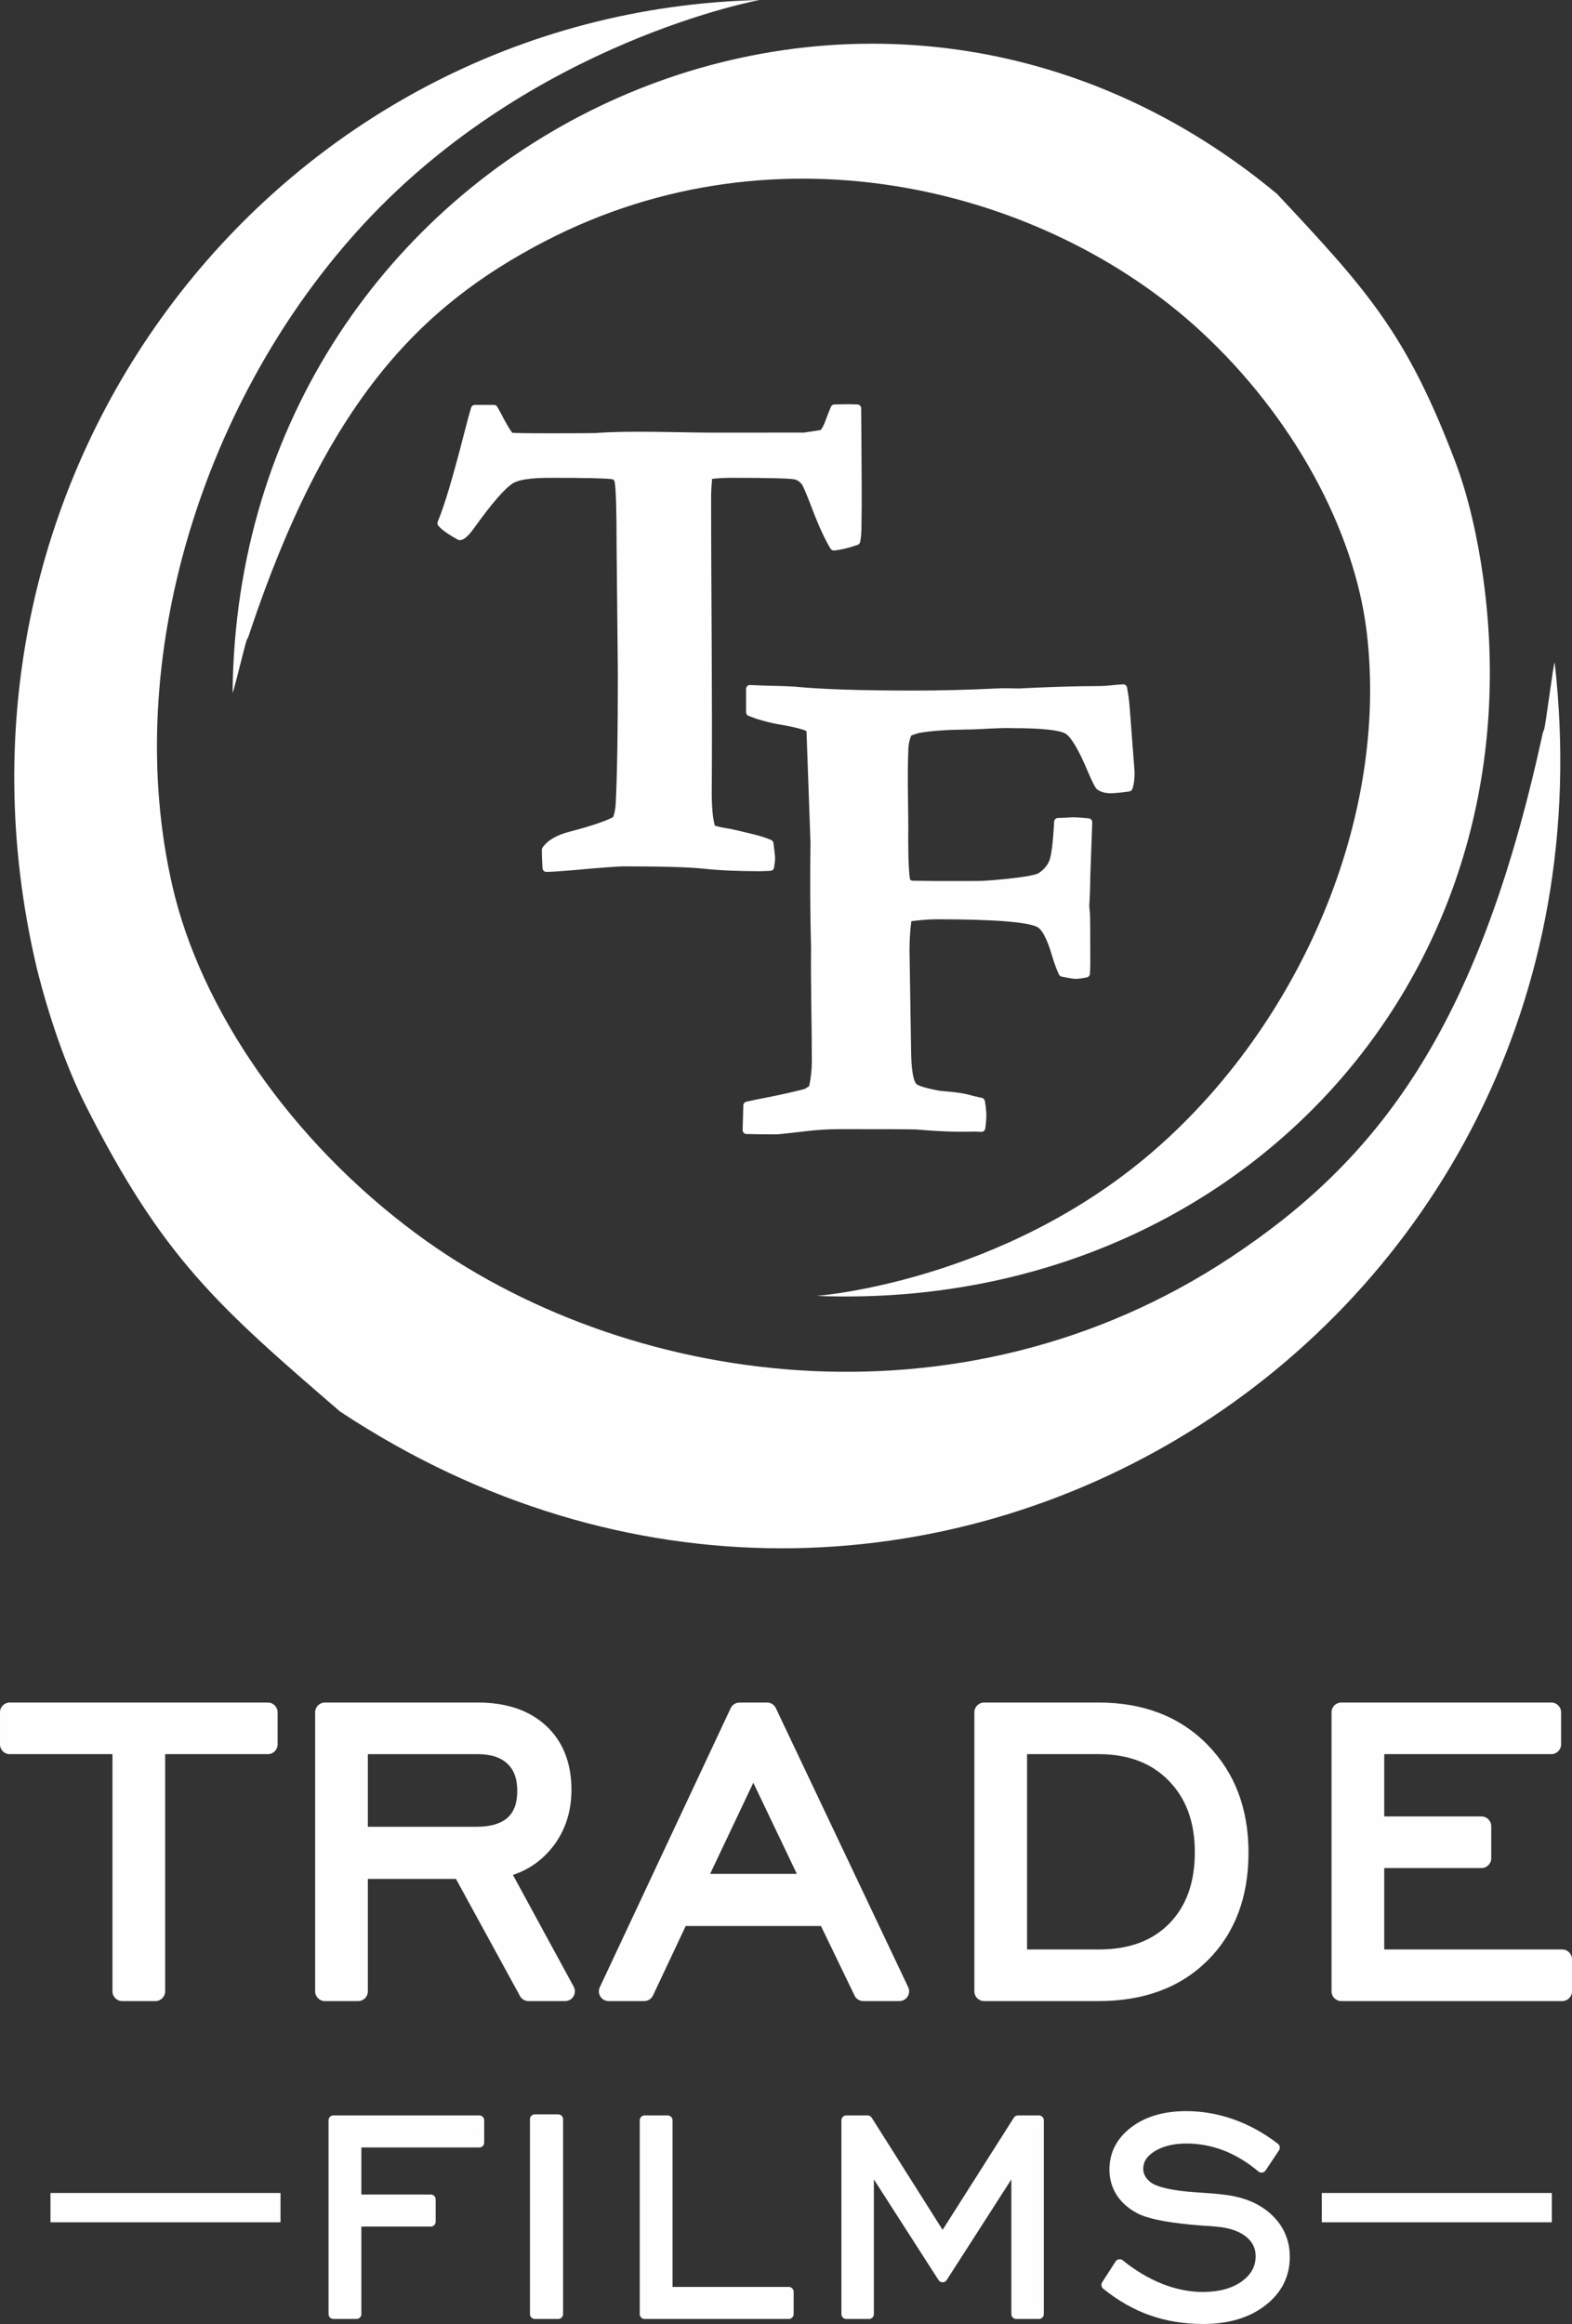
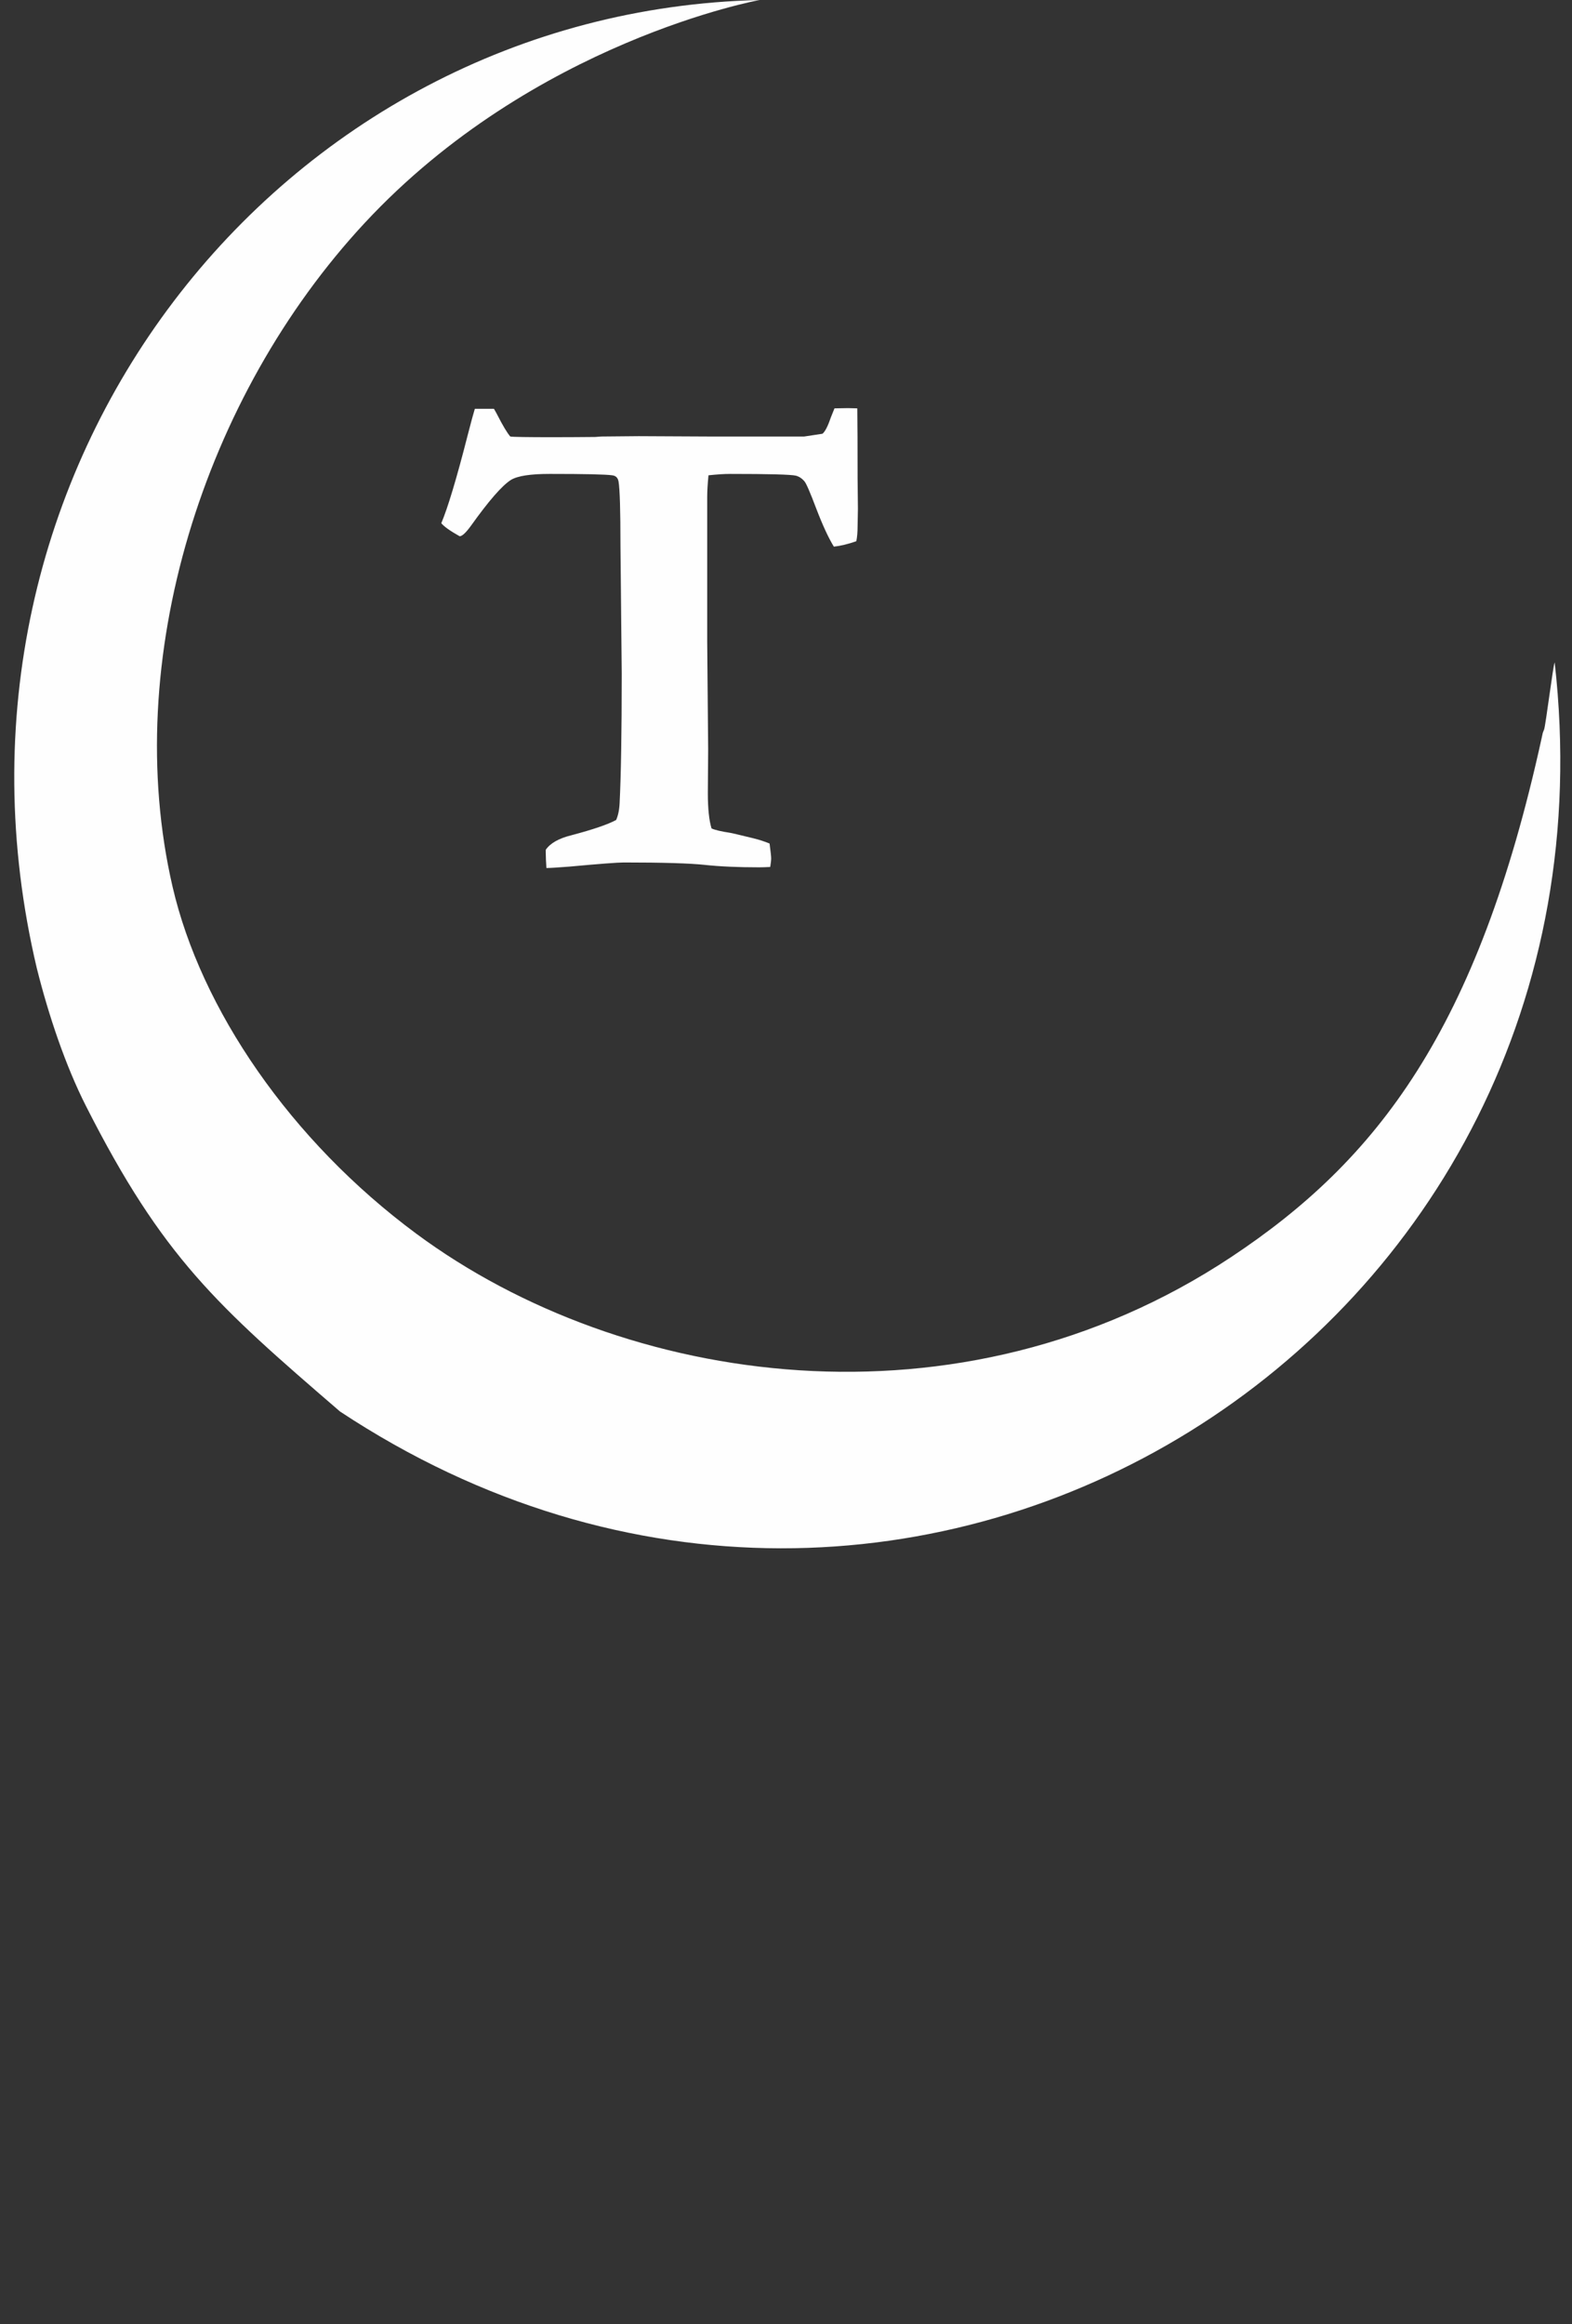
<svg xmlns="http://www.w3.org/2000/svg" xml:space="preserve" width="40.28mm" height="59.518mm" version="1.1" style="shape-rendering:geometricPrecision; text-rendering:geometricPrecision; image-rendering:optimizeQuality; fill-rule:evenodd; clip-rule:evenodd" viewBox="0 0 6330.14 9353.49">
  <rect x="0" y="0" width="6330.14" height="9353.49" fill="#333333" stroke="none" />
  <defs>
    <style type="text/css">
   
    .fil1 {fill:#FEFEFE}
    .fil0 {fill:#FEFEFE;fill-rule:nonzero}
   
  </style>
  </defs>
  <g id="Слой_x0020_1">
    <g id="_2366763460880">
-       <path class="fil0" d="M492.11 8014.56l0 -993.85 -452.82 0 0 -129.18 1039.29 0 0 129.18 -452.81 0 0 993.85 -133.66 0zm949.9 -622.99l474.76 0c67.48,0 118.68,-15.62 153.27,-46.88 34.9,-30.9 52.19,-76.75 52.19,-137.16 0,-58.7 -17.29,-104.88 -52.19,-137.51 -34.59,-33.02 -83.45,-49.31 -146.62,-49.31l-481.41 0 0 370.87zm-133.66 622.99l0 -1123.03 617.06 0c105.07,0 187.19,27.78 247.03,82.99 59.5,55.21 89.42,131.62 89.42,229.18 0,81.26 -23.27,150.71 -69.81,208.7 -46.88,57.99 -108.39,94.1 -184.86,108.34l268.64 493.82 -147.61 0 -268.97 -491.73 -417.24 0 0 491.73 -133.66 0zm1489.17 -433.38l473.44 0 -237.71 -497.28 -235.73 497.28zm-346.76 433.38l526.95 -1123.03 111.04 0 532.95 1123.03 -145.29 0 -145.96 -302.13 -594.12 0 -142.29 302.13 -143.29 0zm1973.23 -993.85l-327.48 0 0 864.67 327.48 0c132.34,0 236.72,-38.9 312.52,-116.32 76.16,-77.81 114.06,-182.66 114.06,-314.97 0,-130.25 -38.58,-235.12 -116.04,-314.29 -77.15,-79.52 -180.87,-119.09 -310.54,-119.09zm0 -129.18c169.24,0 305.54,52.08 408.93,156.62 103.42,104.51 155.28,240.3 155.28,408.02 0,168.75 -50.87,304.19 -152.61,405.94 -102.06,101.76 -239.03,152.45 -411.6,152.45l-461.12 0 0 -1123.03 461.12 0zm977.18 1123.03l0 -1123.03 845.78 0 0 129.18 -712.14 0 0 329.21 430.87 0 0 129.18 -430.87 0 0 406.29 756.03 0 0 129.18 -889.68 0z" />
-       <path class="fil0" d="M1342.7 9313.57l0 -779.91 587.38 0 0 89.72 -494.56 0 0 228.6 299.24 0 0 89.72 -299.24 0 0 371.87 -92.81 0zm810.91 0l0 -784.26 94.2 0 0 784.26 -94.2 0zm442.18 0l0 -779.91 92.81 0 0 690.19 487.65 0 0 89.72 -580.46 0zm812.07 0l0 -779.91 85.88 0 302 477.5 303.4 -477.5 84.5 0 0 779.91 -91.43 0 0 -608.94 -296.47 461.34 -296.45 -461.34 0 608.94 -91.43 0zm1046.89 -117.44l54.01 -83.67c52.88,42.67 107.84,75.25 164.85,97.89 57.05,22.43 113.61,33.76 169.49,33.76 69.02,0 125.13,-15.17 168.09,-45.81 43.17,-30.63 64.64,-69.93 64.64,-117.93 0,-38.11 -15.46,-69.45 -46.41,-94.04 -30.93,-24.61 -73.64,-39.32 -128.14,-44.13 -13.17,-1.46 -32.09,-2.91 -56.8,-4.12 -122.85,-9.15 -206.42,-24.11 -251.21,-45.34 -34.64,-17.6 -61.2,-40.03 -79.21,-67.51 -18.01,-27.74 -27,-58.62 -27,-93.1 0,-62.69 26.78,-114.3 80.57,-155.06 53.57,-40.53 123.29,-60.79 208.95,-60.79 62.34,0 123.77,10.62 184.5,32.09 60.71,21.47 118.43,53.31 172.92,95.25l-54.01 81.04c-46.19,-38.85 -94.45,-68.03 -145.24,-87.8 -50.79,-19.53 -102.97,-29.42 -156.54,-29.42 -56.34,0 -102.75,11.57 -139.46,34.48 -36.49,22.91 -54.72,51.61 -54.72,86.1 0,13.5 3.02,26.04 8.77,37.37 5.78,11.36 15.02,22.21 27.03,32.09 30.71,23.86 96.96,39.32 199.02,45.81 46.88,2.91 83.34,5.8 108.99,9.18 75.72,8.91 135.75,34.24 180.08,76.19 44.1,41.98 66.27,93.33 66.27,154.61 0,72.81 -30.25,132.87 -90.98,179.91 -60.71,47.02 -140.39,70.64 -238.73,70.64 -74.35,0 -143.62,-11.33 -207.33,-33.76 -63.96,-22.66 -124.69,-57.14 -182.41,-103.94z" />
      <path class="fil0" d="M1912.1 1645.35l76.93 0c5.92,10.23 10.18,17.65 12.73,22.79 22.96,45.04 40.8,74.79 53.13,88.73 11.03,1.84 67.56,2.8 170.83,2.8 63.74,0 120.68,-0.49 170.4,-0.96l25.07 -1.84 150.87 -1.4 281.3 1.4 385.01 0 73.5 -11.16c10.62,-8.38 22.1,-31.12 34.43,-67.37 3.39,-8.36 8.06,-19.97 14.02,-34.83l54.39 -0.94c8.5,0 20.82,0.47 37.4,0.94 0.85,62.72 1.27,157.01 1.27,282.94l1.27 121.26 -1.27 69.68c0,23.21 -1.7,43.66 -5.09,60.85 -34.43,12.07 -64.61,19.06 -90.52,21.83 -21.67,-35.31 -45.06,-85.93 -70.53,-152.36 -25.08,-66.44 -41.24,-103.61 -48.03,-110.59 -9.77,-11.61 -21.67,-19.5 -34.84,-22.76 -19.99,-4.65 -107.95,-6.98 -264.32,-6.98 -23.37,0 -52.28,1.87 -87.13,5.58 -3.39,35.31 -5.11,64.12 -5.11,86.87l0 182.58 0 400.95 3.83 432.06 -1.27 177.03c0,62.72 5.11,110.09 14.87,141.71 13.59,6.49 38.25,12.07 74.37,17.63 6.8,0.93 37.4,8.36 93.07,21.83 25.07,6.07 47.18,13.5 66.29,21.39 4.26,32.52 6.38,52.02 6.38,59.47 0,7.9 -1.27,19.52 -3.83,34.84 -18.26,0.93 -33.13,1.4 -45.02,1.4 -85.41,0 -158.5,-3.25 -218.44,-9.77 -59.91,-6.47 -168.28,-9.73 -325.92,-9.73 -24.64,0 -98.16,5.55 -219.7,16.72 -47.16,3.71 -78.18,5.56 -92.22,5.56 -0.42,-13.48 -1.27,-24.17 -1.7,-31.12l-0.85 -31.6 0 -10.67c18.28,-26.5 52.69,-46 103.69,-58.56 86.26,-22.77 146.18,-43.22 179.75,-61.32 7.65,-17.18 12.75,-39.96 14.02,-68.3 5.52,-109.19 8.5,-282.47 8.5,-520.35l-5.09 -515.21c0,-141.71 -2.56,-227.65 -7.67,-257.86 -1.26,-7.89 -4.23,-13.96 -8.49,-18.14 -4.24,-4.18 -9.77,-6.49 -17.43,-7.42 -25.49,-3.71 -109.21,-5.58 -250.71,-5.58 -78.2,0 -130.03,7.89 -156.81,24.17 -35.71,22.74 -88.81,83.61 -160.2,183.49 -20.84,28.82 -36.13,43.22 -46.31,43.22 -38.25,-21.37 -62.91,-39.04 -73.94,-52.49 25.47,-59.48 61.18,-177.49 106.64,-355.43 13.17,-51.55 22.94,-86.86 28.48,-104.99z" />
-       <path class="fil0" d="M3006.08 4548.35l2.8 -98.96c19.97,-4.65 52.96,-11.6 99.42,-20.43 46,-9.3 92,-19.5 138.45,-31.59l25.55 -16.28c8.36,-36.24 12.54,-73.41 12.54,-111.5l0 -7.89 -4.65 -314.51 1.4 -131.96 -5.11 -194.19 2.78 -231.36 -16.25 -455.78c-13.48,-11.61 -57.61,-23.21 -131.49,-35.3 -18.12,-3.27 -44.6,-9.76 -78.97,-19.97l-32.53 -12.07 0 -93.87 179.33 6.51c108.72,10.7 268.54,15.81 479.46,15.81 106.39,0 216.51,-2.81 331.72,-8.36l26.02 -1.4 66.43 1.4 26.95 -1.4 57.14 0 243.45 -8.38c10.69,0 25.08,-0.93 42.75,-2.77 17.65,-1.89 33.91,-3.25 49.71,-4.2 5.11,27.41 8.83,54.36 10.69,81.77l19.52 256c0,26.94 -2.8,47.84 -7.9,62.25 -33.46,4.64 -57.61,6.98 -73.41,6.98 -18.58,0 -32.99,-4.2 -44.13,-12.09 -5.58,-5.59 -15.81,-26.02 -31.13,-61.79 -38.09,-91.53 -70.15,-145.89 -96.63,-163.08 -26.95,-16.72 -100.81,-25.08 -223,-25.08l-186.78 5.58c-79.44,0.91 -142.16,5.56 -188.16,13.45 -9.74,1.87 -24.15,6.52 -43.2,13.48 -11.61,20.9 -17.19,47.84 -17.19,80.84l2.8 162.15 -2.8 185.83c0,94.29 3.25,152.38 9.3,174.2 7.89,5.59 14.87,8.83 19.97,9.77l96.63 1.38 163.06 0c36.24,0 91.53,-4.64 166.79,-13.47 51.58,-6.52 83.64,-13.94 95.25,-21.83 21.83,-14.87 37.17,-32.99 46.93,-55.3 9.29,-22.28 16.25,-76.64 20.9,-163.08 4.65,0 16.72,-0.44 36.7,-1.37 12.56,-0.94 21.37,-1.41 26.02,-1.41 9.76,0 29.73,1.41 59.47,4.18l-7.9 217.44c-0.46,46.47 -1.85,86.4 -4.18,119.86l2.8 29.75c0.93,9.29 1.38,76.19 1.38,201.61 0,7.89 -0.46,21.37 -1.38,40.44 -17.66,3.71 -31.13,5.56 -41.35,5.56 -7.43,0 -25.1,-2.78 -53.43,-8.38 -8.36,-16.72 -17.65,-41.8 -27.41,-74.33 -20.92,-71.08 -43.22,-112.88 -67.83,-124.5 -43.67,-21.84 -180.27,-32.52 -410.23,-32.52 -33.46,0 -72.48,3.24 -117.08,9.29 -6.05,38.11 -9.3,82.24 -9.3,131.95l6.51 408.38c0.93,75.26 9.3,121.72 24.63,138.89 9.76,10.7 43.67,21.84 101.74,32.55l26.95 2.78c40.89,2.77 76.66,8.36 107.32,17.65l36.71 8.38c3.71,23.21 5.56,41.35 5.56,54.34 0,13.47 -1.38,30.66 -4.18,51.56l-26.01 -1.38 -41.82 1.38 -193.27 -9.74c-21.37,-0.93 -123.11,-1.4 -304.31,-1.4 -49.71,0 -97.56,2.78 -142.63,8.36 -71.54,8.38 -110.56,12.56 -117.06,12.56 -58.54,0 -98.96,-0.49 -120.8,-1.41z" />
-       <path class="fil0" d="M2990.44 4547.41l2.78 -98.43c0.19,-7.29 5.36,-13.28 12.15,-14.85 10.34,-2.4 24.81,-5.61 43.64,-9.46l56.81 -11.21c22.21,-4.46 44.87,-9.3 68.08,-14.54 22.22,-5.04 44.44,-10.39 66.55,-16.12l17.93 -11.41c7.13,-33.03 10.73,-67.01 10.73,-101.8 0,-151.89 -4.81,-302.02 -3.19,-454.13 -3.83,-145.96 -4.09,-279.09 -2.33,-425.45l-15.97 -447.51c-6.49,-3.36 -17.11,-7.01 -31.78,-10.91 -21.64,-5.78 -50.67,-11.61 -86.86,-17.55l-1.02 -0.2c-9.98,-1.79 -21.77,-4.38 -35.09,-7.75 -13,-3.3 -28,-7.45 -44.82,-12.43l-33.52 -12.37c-6.52,-2.44 -10.48,-8.72 -10.25,-15.29l0 -93.32c0,-8.66 7.04,-15.7 15.72,-15.7 59.91,3.54 121.06,2.81 180.87,6.62 54.05,5.31 120.87,9.26 200.35,11.85 78.59,2.56 171.17,3.82 277.56,3.82 54.6,0 108.64,-0.68 162.2,-2.01 54.66,-1.4 110.89,-3.5 168.72,-6.29 32,-1.7 60.36,-0.68 92.77,0 105.87,-5.5 225.2,-9.76 328.03,-9.76 10.4,-0.05 24.28,-0.96 41.14,-2.7l25.87 -2.53 24.52 -1.73c8.27,-0.49 15.43,5.52 16.47,13.59 2.53,13.69 4.75,27.3 6.55,40.92 1.85,14.11 3.3,28.07 4.23,41.76l19.58 257.15c0.02,13.63 -0.75,26.17 -2.17,37.47 -1.48,11.72 -3.76,21.78 -6.65,29.98 -2.06,5.85 -7.23,9.7 -13,10.36 -16.53,2.31 -31.08,4.07 -43.64,5.26 -13.06,1.24 -23.57,1.85 -31.56,1.85 -10.61,0 -20.29,-1.26 -29.03,-3.69 -9.11,-2.53 -17.13,-6.32 -24.12,-11.27l-2.06 -1.76c-3.9,-3.83 -8.83,-11.72 -14.8,-23.6 -5.34,-10.56 -11.88,-24.92 -19.68,-43.12 -18.83,-45.2 -36.05,-81.06 -51.75,-107.57 -14.73,-24.89 -27.63,-41 -38.72,-48.32 -11.47,-7.12 -34.51,-12.64 -69.23,-16.53 -36.37,-4.09 -84.82,-6.16 -145.51,-6.16 -59.22,-2.14 -126.46,5.52 -186.92,5.52 -38.47,0.46 -73.39,1.85 -104.55,4.07 -31.18,2.22 -58.16,5.33 -80.82,9.22l-0.39 0.06c-4.04,0.79 -9.3,2.28 -15.68,4.27l-18.69 6.32c-3.72,7.84 -6.62,16.64 -8.67,26.42 -2.59,12.32 -3.88,26.26 -3.88,41.77 -4.53,105.7 1.57,239.19 -0.06,347.98 0.06,47.04 0.85,84.66 2.34,112.8 1.26,23.67 2.99,40.94 5.12,51.7 3.03,1.63 4.81,2.58 7.98,3.83l94.81 1.38 163.06 -0.08c17.81,0 40.29,-1.15 67.53,-3.35 27.72,-2.26 60.21,-5.63 97.48,-9.99l0.91 -0.08c24.41,-3.1 44.41,-6.46 59.78,-9.98 14.11,-3.22 23.35,-6.32 27.5,-9.11 9.73,-6.65 17.99,-13.99 24.85,-22.06 6.74,-7.97 12.24,-16.74 16.44,-26.31 4.12,-9.95 7.86,-27.78 11.14,-53.43 3.39,-26.61 6.27,-61.45 8.58,-104.43 0.42,-8.38 7.35,-14.9 15.65,-14.88l35.6 -1.35 16.05 -1.05 11.08 -0.41c5.01,0 12.86,0.38 23.4,1.1l37.48 3.19c8.31,0.75 14.52,7.9 14.22,16.16l-7.89 217.42c-0.22,23.42 -0.71,44.98 -1.38,64.67 -0.71,20.3 -1.62,38.5 -2.72,54.64l2.64 28.21c0.52,4.98 0.9,24.56 1.12,58.73 0.27,39.65 0.41,87.58 0.41,144.42l-0.41 16.61 -1.04 24.55c-0.33,7.29 -5.63,13.19 -12.46,14.6 -9.04,1.9 -17.21,3.39 -24.56,4.37 -7.76,1.05 -14.41,1.6 -19.97,1.6 -4.23,0 -11.33,-0.8 -21.26,-2.36 -9.85,-1.52 -21.56,-3.68 -35.17,-6.35 -5.36,-1.04 -9.54,-4.68 -11.49,-9.4 -8.69,-17.6 -18.18,-43.22 -27.96,-75.86l-0.2 -0.75c-10.06,-34.09 -20.41,-61.1 -31.1,-80.82 -9.62,-17.76 -19.02,-28.88 -28.18,-33.22l-0.99 -0.5c-20.23,-9.79 -63.18,-17.29 -128.8,-22.46 -67.8,-5.37 -159.04,-8.03 -273.75,-8.03 -16.41,0 -34.13,0.82 -53.13,2.34 -16.06,1.26 -32.78,3.05 -50.19,5.25 -2.14,15.37 -3.85,31.82 -5.06,49.33 -1.49,21.28 -2.28,44.16 -2.28,68.61l6.44 408.11c0.44,36.52 2.72,66.11 6.69,88.59 3.58,20.32 8.3,33.73 14,40.15l0.36 0.41c3.5,3.25 12.15,7.13 25.91,11.54 16.08,5.15 38.03,10.34 65.8,15.46l25.93 2.67c20.71,1.41 40.39,3.6 58.92,6.57 18.83,3.05 36.13,6.93 51.91,11.69l35.61 8.14c6.66,1.49 11.36,7.04 12.12,13.47 1.87,11.8 3.28,22.24 4.2,31.21 1.01,9.87 1.52,18.18 1.52,24.96 0,6.99 -0.38,15.12 -1.1,24.23 -0.66,8.33 -1.78,18.18 -3.27,29.37 -1.07,8.14 -8.25,14.02 -16.33,13.61l-25.52 -1.35c-76.5,2.53 -160.53,-1.59 -235.68,-8.42 -10.94,-0.46 -41.52,-0.8 -91.54,-1.04l-211.86 -0.28c-25,0 -49.11,0.71 -72.18,2.04 -23.2,1.35 -46.11,3.44 -68.55,6.21l-83.17 9.41c-20.29,2.18 -32.23,3.25 -35.8,3.25l-74.21 -0.41c-20.67,-0.22 -36.49,-0.58 -47.27,-1.04 -8.64,-0.38 -15.34,-7.7 -14.98,-16.34l0.02 -0.27zm-2537.62 3467.15l0 -954.58 -413.53 0c-21.69,0 -39.29,-17.59 -39.29,-39.27l0 -129.18c0,-21.7 17.6,-39.3 39.29,-39.3l1039.29 0c21.69,0 39.29,17.6 39.29,39.3l0 129.18c0,21.69 -17.6,39.27 -39.29,39.27l-413.52 0 0 954.58c0,21.67 -17.6,39.27 -39.29,39.27l-133.66 0c-21.69,0 -39.29,-17.6 -39.29,-39.27zm78.58 -993.85l0 954.57 55.08 0 0 -954.57c0,-21.69 17.6,-39.3 39.29,-39.3l413.52 0 0 -50.59 -960.71 0 0 50.59 413.53 0c21.69,0 39.29,17.62 39.29,39.3zm949.9 331.58l435.47 0c30.19,0 56.1,-3.32 77.65,-9.88 19.93,-6.11 36.44,-15.02 49.38,-26.73l0.33 -0.27c12.45,-11.06 21.92,-25.13 28.38,-42.07l0.66 -1.63c6.52,-17.95 9.77,-39.38 9.77,-64.17 0,-24.8 -3.49,-46.5 -10.47,-64.89 -6.57,-17.32 -16.3,-32.09 -29.14,-44.08l-0.24 -0.22c-13.22,-12.45 -29.25,-21.91 -48.09,-28.21 -20.13,-6.76 -44.03,-10.15 -71.6,-10.15l-442.12 0 0 292.31zm435.47 78.56l-474.76 0c-21.69,0 -39.29,-17.6 -39.29,-39.27l0 -370.87c0,-21.69 17.6,-39.3 39.29,-39.3l481.41 0c35.6,0 67.76,4.81 96.46,14.44 30,10.06 55.74,25.33 77.18,45.78 21.73,20.54 38.02,45.07 48.78,73.37 10.47,27.58 15.68,58.51 15.68,92.53 0,34.04 -4.97,64.59 -14.9,91.56l-0.75 2.18c-10.91,28.63 -27.53,52.94 -49.9,72.71 -21.55,19.38 -47.87,33.84 -78.83,43.31 -29.58,9.02 -63.07,13.55 -100.37,13.55zm-647.71 583.72l0 -1123.03c0,-21.7 17.6,-39.3 39.29,-39.3l617.06 0c56.56,0 107.52,7.68 152.91,22.96 46.52,15.64 86.75,39.18 120.66,70.47l0.8 0.75c33.8,31.56 59.28,69.12 76.24,112.62 16.72,42.89 25.13,91.15 25.13,144.68 0,44.65 -6.54,86.47 -19.61,125.52 -13.11,39.24 -32.8,75.17 -58.95,107.76 -26.4,32.64 -57.09,59.25 -92.06,79.76 -20.29,11.9 -41.96,21.69 -64.98,29.37l244.67 449.73c10.32,19 3.32,42.78 -15.67,53.12 -5.96,3.24 -12.38,4.76 -18.72,4.76l-147.61 0.13c-16.05,0 -29.86,-9.62 -35.96,-23.42l-256.14 -468.29 -354.82 0 0 452.43c0,21.67 -17.6,39.27 -39.29,39.27l-133.66 0c-21.69,0 -39.29,-17.6 -39.29,-39.27zm78.58 -1083.75l0 1044.46 55.08 0 0 -452.44c0,-21.69 17.6,-39.27 39.29,-39.27l417.24 0c13.86,0.14 27.3,7.53 34.39,20.56l257.72 471.16 58.54 0 -236.45 -434.67c-2.28,-3.83 -3.91,-8.16 -4.76,-12.81 -3.88,-21.25 10.2,-41.68 31.46,-45.56 33.71,-6.27 63.98,-17.3 90.79,-33 26.59,-15.59 50.13,-36.1 70.59,-61.38 20.35,-25.36 35.63,-53.21 45.75,-83.51 10.2,-30.46 15.31,-63.99 15.31,-100.64 0,-43.94 -6.55,-82.69 -19.6,-116.14 -12.67,-32.47 -31.65,-60.49 -56.81,-83.95l-0.27 -0.25c-25.9,-23.89 -56.72,-41.88 -92.44,-53.92 -36.87,-12.38 -79.55,-18.62 -128.05,-18.62l-577.77 0zm1511.88 611.08l349.3 0 -175.38 -366.89 -173.92 366.89zm411.44 78.56l-473.44 0c-5.61,-0.06 -11.32,-1.27 -16.72,-3.83 -19.57,-9.21 -27.96,-32.59 -18.73,-52.17l235.73 -497.26c3.77,-7.86 10.12,-14.54 18.58,-18.59 19.49,-9.32 42.86,-1.07 52.17,18.42l236.17 494.07c3.52,5.89 5.53,12.76 5.53,20.1 0,21.67 -17.6,39.27 -39.29,39.27zm-854.18 374.37l525.47 -1119.89c6.63,-14.18 20.74,-22.54 35.45,-22.54l111.04 -0.17c16.63,0 30.86,10.36 36.59,24.97l531.82 1120.63c9.22,19.58 0.83,42.97 -18.73,52.17 -5.41,2.56 -11.11,3.77 -16.72,3.74l-145.29 0.09c-16.56,0 -30.74,-10.28 -36.52,-24.77l-133.99 -277.33 -544.74 0 -131.66 279.54c-6.68,14.16 -20.76,22.44 -35.45,22.46l-143.29 0.09c-21.69,0 -39.29,-17.6 -39.29,-39.27 0,-7.2 1.93,-13.94 5.31,-19.74zm585.73 -1064.01l-490.08 1044.46 56.8 0 130.48 -277.08c5.7,-14.65 19.96,-25.03 36.63,-25.03l594.12 0c14.57,0.11 28.55,8.27 35.3,22.25l135.21 279.86 58.71 0 -495.68 -1044.46 -61.49 0zm1421.48 129.16l-288.19 0 0 786.1 288.19 0c61.71,0 116.34,-8.85 163.77,-26.51 46.6,-17.33 86.92,-43.37 120.82,-77.98 34.04,-34.78 59.62,-75.76 76.68,-122.94 17.35,-47.93 26.02,-102.79 26.02,-164.56 0,-60.61 -8.86,-114.93 -26.56,-162.91 -17.4,-47.13 -43.45,-88.48 -78.12,-123.92l-0.16 -0.16c-34.43,-35.49 -74.93,-62.17 -121.31,-79.94 -47.26,-18.1 -101.02,-27.19 -161.15,-27.19zm-327.48 -78.58l327.48 0c69.67,0 132.75,10.8 189.09,32.41 57.03,21.86 106.93,54.75 149.53,98.69 42.64,43.63 74.59,94.21 95.79,151.68 20.96,56.84 31.46,120.16 31.46,189.9 0,70.53 -10.31,134.3 -30.93,191.27 -20.89,57.75 -52.41,108.15 -94.5,151.17 -41.9,42.79 -91.73,74.98 -149.36,96.4 -56.75,21.15 -120.51,31.73 -191.08,31.73l-327.48 0c-21.69,0 -39.29,-17.59 -39.29,-39.27l0 -864.67c0,-21.69 17.6,-39.3 39.29,-39.3zm327.48 -129.18c89.39,0 170.45,13.92 243.13,41.72 73.52,28.13 138.11,70.31 193.72,126.57l1.98 2.17c54.64,55.76 95.75,119.69 123.19,191.81 27.63,72.51 41.47,153.05 41.47,241.67 0,179.59 -54.72,324.32 -164.12,433.71l-2.31 2.15c-54.61,53.87 -118.38,94.31 -191.33,121.29 -72.97,27.01 -154.87,40.51 -245.74,40.51l-461.12 0c-21.69,0 -39.29,-17.6 -39.29,-39.27l0 -1123.03c0,-21.7 17.6,-39.3 39.29,-39.3l461.12 0zm215.19 115.08c-63.6,-24.33 -135.34,-36.49 -215.19,-36.49l-421.83 0 0 1044.46 421.83 0c81.7,0 154.61,-11.87 218.74,-35.61 62.3,-23.09 116.69,-57.52 163.2,-103.33l1.87 -2.01c94.06,-94.06 141.11,-220.27 141.11,-378.16 0,-79.11 -12.1,-150.33 -36.26,-213.73 -23.65,-62.12 -58.92,-117.06 -105.72,-164.82l-1.95 -1.85c-47.73,-48.26 -103.03,-84.41 -165.81,-108.45zm722.7 1047.25l0 -1123.03c0,-21.7 17.6,-39.3 39.29,-39.3l845.78 0c21.69,0 39.29,17.6 39.29,39.3l0 129.18c0,21.69 -17.6,39.27 -39.29,39.27l-672.85 0 0 250.63 391.58 0c21.69,0 39.29,17.6 39.29,39.3l0 129.18c0,21.67 -17.6,39.27 -39.29,39.27l-391.58 0 0 327.71 716.75 0c21.69,0 39.29,17.62 39.29,39.3l0 129.18c0,21.67 -17.6,39.27 -39.29,39.27l-889.68 0c-21.69,0 -39.29,-17.6 -39.29,-39.27zm78.58 -1083.75l0 1044.46 811.1 0 0 -50.62 -716.75 0c-21.69,0 -39.29,-17.59 -39.29,-39.27l0 -406.29c0,-21.69 17.6,-39.3 39.29,-39.3l391.58 0 0 -50.6 -391.58 0c-21.69,0 -39.29,-17.59 -39.29,-39.27l0 -329.21c0,-21.69 17.6,-39.3 39.29,-39.3l672.85 0 0 -50.59 -767.21 0zm-4117.4 2382.76l0 -779.91c0,-10.84 8.8,-19.66 19.64,-19.66l587.38 0c10.84,0 19.64,8.82 19.64,19.66l0 89.72c0,10.83 -8.8,19.64 -19.64,19.64l-474.92 0 0 189.32 279.59 0c10.84,0 19.64,8.78 19.64,19.63l0 89.72c0,10.84 -8.8,19.64 -19.64,19.64l-279.59 0 0 352.23c0,10.84 -8.8,19.66 -19.64,19.66l-92.81 0c-10.84,0 -19.64,-8.82 -19.64,-19.66zm39.29 -760.26l0 740.62 53.53 0 0 -352.23c0,-10.84 8.8,-19.63 19.64,-19.63l279.59 0 0 -50.45 -279.59 0c-10.84,0 -19.64,-8.8 -19.64,-19.64l0 -228.6c0,-10.84 8.8,-19.66 19.64,-19.66l474.92 0 0 -50.41 -548.09 0zm771.62 760.26l0 -784.26c0,-10.84 8.8,-19.63 19.64,-19.63l94.2 0c10.84,0 19.64,8.78 19.64,19.63l0 784.26c0,10.84 -8.8,19.66 -19.64,19.66l-94.2 0c-10.84,0 -19.64,-8.82 -19.64,-19.66zm39.29 -764.61l0 744.97 54.91 0 0 -744.97 -54.91 0zm402.89 764.61l0 -779.91c0,-10.84 8.8,-19.66 19.64,-19.66l92.81 0c10.84,0 19.64,8.82 19.64,19.66l0 670.54 468 0c10.84,0 19.64,8.8 19.64,19.64l0 89.72c0,10.84 -8.8,19.66 -19.64,19.66l-580.46 0c-10.84,0 -19.64,-8.82 -19.64,-19.66zm39.29 -760.26l0 740.62 541.17 0 0 -50.41 -468 0c-10.84,0 -19.64,-8.82 -19.64,-19.66l0 -670.54 -53.53 0zm772.79 760.26l0 -779.91c0,-10.84 8.8,-19.66 19.64,-19.66l85.88 0c7.51,0 14.03,4.23 17.33,10.42l284.68 450.12 286.81 -451.41c3.72,-5.88 10.09,-9.08 16.58,-9.11l84.5 -0.02c10.84,0 19.64,8.82 19.64,19.66l0 779.91c0,10.84 -8.8,19.66 -19.64,19.66l-91.43 0c-10.84,0 -19.64,-8.82 -19.64,-19.66l0 -542.1 -260.32 405.11c-5.85,9.08 -17.99,11.74 -27.09,5.91 -2.45,-1.59 -4.43,-3.6 -5.91,-5.91l-260.31 -405.11 0 542.1c0,10.84 -8.8,19.66 -19.64,19.66l-91.43 0c-10.84,0 -19.64,-8.82 -19.64,-19.66zm39.29 -760.26l0 740.62 52.14 0 0 -589.29c0.05,-6.44 3.24,-12.75 9.05,-16.5 9.1,-5.83 21.25,-3.17 27.09,5.92l279.95 435.66 279.34 -434.67c3.36,-5.99 9.77,-10.06 17.13,-10.06 10.84,0 19.64,8.82 19.64,19.64l0 589.29 52.14 0 0 -740.62 -54.08 0 -297.6 468.38c-1.54,2.37 -3.6,4.46 -6.14,6.07 -9.15,5.74 -21.26,2.99 -27.01,-6.16l-296.17 -468.29 -55.49 0zm1010.75 632.24l54.01 -83.68c5.85,-9.1 17.99,-11.76 27.09,-5.92l2.23 1.68c25.51,20.54 51.53,38.69 78.03,54.41 26.75,15.87 53.81,29.25 81.12,40.11 27.38,10.7 54.75,18.84 82.02,24.28l0.69 0.14c26.7,5.23 53.26,7.92 79.66,7.92 32.97,0 62.56,-3.55 88.68,-10.67 25.82,-7.07 48.54,-17.55 68.05,-31.48 19.16,-13.58 33.4,-28.9 42.68,-45.84 9.11,-16.72 13.67,-35.44 13.67,-56.12 0,-16.06 -3.19,-30.55 -9.52,-43.41 -6.41,-13.01 -16.25,-24.8 -29.43,-35.3 -27.82,-22.1 -67.06,-35.45 -117.63,-39.92l-24.83 -2.22 -31.74 -1.9c-61.79,-4.56 -114.08,-10.73 -156.87,-18.43 -43.61,-7.83 -77.37,-17.41 -101.24,-28.71l-0.94 -0.47c-18.61,-9.49 -35.14,-20.37 -49.44,-32.59 -14.6,-12.43 -26.94,-26.26 -36.88,-41.44l-0.74 -1.23c-9.65,-15.1 -16.97,-31.15 -21.89,-48.09 -5.04,-17.41 -7.59,-35.61 -7.59,-54.53 0,-34.51 7.45,-66.11 22.35,-94.79 14.76,-28.41 36.81,-53.76 66.05,-75.92 28.6,-21.66 61.59,-37.91 98.79,-48.73 36.77,-10.69 77.46,-16.03 121.98,-16.03 32.17,0 64.23,2.77 96.16,8.3 31.86,5.52 63.49,13.85 94.86,24.91 31.35,11.1 61.95,24.88 91.65,41.24 29.61,16.28 58.54,35.36 86.72,57.03 8.17,6.3 9.96,17.84 4.35,26.32l-54 81.01c-5.96,9.02 -18.14,11.49 -27.16,5.55l-2.8 -2.25c-21.75,-18.18 -44.22,-34.32 -67.42,-48.36 -23.37,-14.1 -47.15,-25.88 -71.27,-35.28l-0.94 -0.39c-23.84,-9.11 -48.2,-16 -72.98,-20.65 -24.69,-4.62 -49.9,-6.99 -75.56,-6.99 -26.68,0 -50.84,2.72 -72.4,8.05 -21.15,5.25 -40.07,13.08 -56.7,23.46l-0.69 0.41c-15.39,9.77 -26.78,20.48 -34.2,32.12 -6.99,11.14 -10.54,23.48 -10.54,36.9 0,5.25 0.57,10.26 1.67,14.95 1.12,4.75 2.78,9.3 4.92,13.55 2.23,4.31 5.12,8.56 8.6,12.68 3.8,4.53 8.16,8.8 13,12.82 13.17,10.17 34.97,18.86 65.39,25.84 32.08,7.39 73.03,12.73 122.83,15.87l0.35 0.05c24.42,1.48 45.39,2.97 62.5,4.37 17.54,1.45 33.25,3.08 47.15,4.87 39.6,4.64 75.37,13.7 107.16,27.12 32.23,13.66 60.35,31.78 84.19,54.34 24.01,22.83 42.12,48.36 54.2,76.5l0.42 1.07c11.83,27.97 17.79,58.37 17.79,91.21 0,39.48 -8.31,75.69 -24.91,108.53 -16.45,32.58 -41.05,61.57 -73.74,86.87 -32.28,25 -69.59,43.8 -111.75,56.26 -41.68,12.34 -88.02,18.54 -138.96,18.54 -37.95,0 -74.88,-2.95 -110.68,-8.77 -35.78,-5.81 -70.18,-14.58 -103.09,-26.13 -33.07,-11.68 -65.3,-26.5 -96.76,-44.4 -31.3,-17.84 -61.84,-38.75 -91.56,-62.86 -7.83,-6.33 -9.46,-17.49 -4.15,-25.77zm75.34 -44.41l-32.72 50.68c23.64,18.17 47.79,34.28 72.42,48.28 29.29,16.69 59.44,30.52 90.39,41.49 30.8,10.86 62.99,19.05 96.41,24.47 33.25,5.41 68.08,8.14 104.4,8.14 47.38,0 90.03,-5.66 127.89,-16.83 37.45,-11.08 70.47,-27.69 98.87,-49.68 27.97,-21.66 48.89,-46.22 62.7,-73.55 13.74,-27.17 20.6,-57.49 20.6,-90.87 0,-27.63 -4.87,-52.93 -14.55,-75.86l-0.42 -0.93c-10.01,-23.31 -25.1,-44.55 -45.15,-63.62 -20.45,-19.36 -44.6,-34.94 -72.37,-46.66 -28.18,-11.93 -60.36,-20.02 -96.45,-24.25l-0.3 -0.08c-11.65,-1.52 -26.95,-3.08 -45.62,-4.62 -19.03,-1.56 -39.52,-3 -61.65,-4.38l-0.41 0c-51.95,-3.32 -95,-8.94 -129.12,-16.8 -36.18,-8.31 -63.1,-19.41 -80.73,-33.1l-0.38 -0.38c-7.07,-5.81 -13.31,-11.91 -18.54,-18.15 -5.47,-6.49 -10.03,-13.25 -13.55,-20.16 -3.6,-7.18 -6.36,-14.66 -8.19,-22.43 -1.81,-7.7 -2.73,-15.68 -2.73,-23.84 0,-21.01 5.59,-40.34 16.74,-57.9 10.62,-16.61 26.07,-31.37 46.33,-44.22l0.94 -0.63c20.05,-12.53 42.75,-21.95 68.05,-28.22 24.86,-6.13 52.13,-9.24 81.77,-9.24 27.78,0 55.4,2.59 82.76,7.72 26.81,5.03 53.45,12.64 79.82,22.71l1.02 0.38c26.62,10.36 52.44,23.1 77.43,38.2 19,11.49 37.8,24.52 56.37,39.08l31.81 -47.73c-21.77,-15.84 -44.13,-30.09 -67.04,-42.7 -27.88,-15.37 -56.51,-28.29 -85.81,-38.63 -29.32,-10.36 -58.82,-18.1 -88.41,-23.24 -29.51,-5.11 -59.37,-7.67 -89.56,-7.67 -41.14,0 -78.18,4.78 -111.08,14.35 -32.42,9.41 -61.15,23.57 -86.06,42.42 -24.48,18.58 -42.79,39.49 -54.86,62.72 -11.91,22.96 -17.88,48.54 -17.88,76.71 0,15.56 1.98,30.09 5.89,43.61 3.85,13.23 9.6,25.84 17.22,37.8l0.66 0.94c7.97,12.16 17.85,23.23 29.53,33.19 11.93,10.17 25.88,19.33 41.72,27.39 20.89,9.87 51.31,18.42 91.32,25.62 40.89,7.35 91.86,13.31 152.88,17.84l31.59 1.89 25.43 2.23c58.4,5.15 104.65,21.29 138.66,48.32 17.76,14.13 31.16,30.38 40.18,48.64 9.1,18.47 13.67,38.75 13.67,60.77 0,27.33 -6.19,52.32 -18.58,74.93 -12.26,22.25 -30.36,41.99 -54.34,58.96 -23.42,16.71 -50.29,29.17 -80.49,37.39 -29.91,8.05 -62.92,12.12 -98.96,12.12 -28.9,0 -58.02,-2.94 -87.27,-8.69l-0.75 -0.14c-29.28,-5.81 -58.85,-14.63 -88.6,-26.32 -29.72,-11.83 -58.65,-26.09 -86.83,-42.81 -22.35,-13.28 -44.38,-28.18 -66.07,-44.66zm-3383.97 -197.1l-926.4 0 0 -117.85 926.4 0 0 117.85zm5119.35 0l-926.4 0 0 -117.85 926.4 0 0 117.85zm-4336.89 -7314.38l76.93 -0.02c6.36,0 11.87,3.79 14.33,9.24l12.37 22.13c11.52,22.54 21.53,40.94 29.97,55.02 6.6,11.02 12.35,19.68 17.18,25.91 7.83,0.53 22.25,1.01 43.31,1.35 25.87,0.41 65.67,0.64 119.53,0.64l90.39 -0.25 78.91 -0.61c142.62,-10.64 316.55,-2.59 458.34,-1.87l383.93 -0.08 67.42 -10.2c2.88,-3.3 6.13,-8.52 9.74,-15.57 5.44,-10.7 11.13,-24.8 17,-42.04l14.32 -35.66c2.51,-6.29 8.66,-10.03 15.07,-9.82l53.87 -0.93c4.79,-0.05 14.21,0.24 26.26,0.6l11.57 0.33c8.53,0.22 15.29,7.28 15.23,15.78 0.41,31.26 0.74,70.51 0.96,117.58 0.27,118.59 2.48,237.68 0.31,356.19 0.06,24.14 -1.74,45.62 -5.34,63.87 -1.16,5.99 -5.63,10.53 -11.14,12.09 -17.05,5.96 -33.11,10.69 -48.1,14.32 -16.16,3.9 -31.21,6.54 -45.02,8 -6.19,0.66 -11.94,-2.4 -15.01,-7.39 -11.1,-17.99 -22.66,-40.07 -34.72,-66.15 -11.96,-25.87 -24.36,-55.49 -37.14,-88.85l-0.25 -0.71c-12.4,-32.86 -22.54,-58.34 -30.28,-76.14l-0.28 -0.72c-7.07,-16.27 -11.71,-25.55 -13.77,-27.66l-1.21 -1.41c-3.77,-4.38 -7.94,-8.09 -12.34,-10.95 -4.37,-2.8 -8.96,-4.87 -13.63,-6.05 -9.08,-2.09 -35.03,-3.74 -77.81,-4.82 -42.43,-1.12 -103.41,-1.68 -182.94,-1.68 -20.1,0 -44.27,1.37 -72.71,4.12 -1.08,12.31 -1.95,23.9 -2.59,34.79 -0.8,13.74 -1.21,26.35 -1.21,37.81 0,397.33 5.36,795.59 2.5,1192.62 0.06,30.91 1.29,57.82 3.68,80.53 2.03,19.38 4.89,35.93 8.52,49.61 5.09,1.81 11.54,3.61 19.33,5.42 11.98,2.83 26.79,5.56 44.38,8.27l1.16 0.2c9.13,1.57 37.58,8.44 86.8,20.35l6.4 1.57c12.46,2.97 24.22,6.32 35.22,9.88 11.96,3.83 23.15,8 33.41,12.21 5.53,2.28 9.07,7.37 9.63,12.92l4.79 39.07c1.13,10.64 1.71,17.95 1.71,21.99 0,4.32 -0.36,9.82 -1.08,16.38 -0.66,5.99 -1.68,13.04 -3,21.04 -1.24,7.53 -7.67,12.89 -15.01,13.09l-24.86 1.04 -20.62 0.39c-85.71,0 -159.39,-3.28 -220.09,-9.88 -29.7,-3.19 -71.39,-5.63 -125.08,-7.24 -52.88,-1.57 -119.26,-2.37 -199.19,-2.37 -12.15,0 -36.48,1.4 -72.81,4.16 -38.28,2.89 -86.81,7.06 -145.48,12.45l-0.19 0.02c-22.8,1.82 -42.49,3.24 -58.74,4.21 -16.14,0.96 -27.77,1.48 -34.7,1.48 -8.67,0 -15.72,-7.04 -15.72,-15.73l0.02 -0.79c-0.31,-9.02 -0.88,-17.59 -1.3,-24.12 -1.05,-16 -1.16,-32.41 -1.26,-48.48 0,-3.82 1.37,-7.34 3.65,-10.07 10.43,-14.71 25.08,-27.41 43.91,-38.05l0.93 -0.49c18.37,-10.25 40.7,-18.67 66.98,-25.13 42.75,-11.25 78.97,-21.97 108.55,-32.06 26.28,-8.96 47.24,-17.44 62.88,-25.36 2.56,-6.65 4.76,-14.22 6.49,-22.63 2.12,-10.42 3.57,-22.11 4.15,-35.06 2.78,-55.33 4.93,-126.71 6.36,-214.12 1.35,-83.62 2.07,-185.39 2.07,-305.55l-5.03 -515.1c-0.06,-72.07 -0.69,-128.87 -1.92,-170.4 -1.24,-42.13 -3.11,-70.51 -5.56,-84.99l-0.13 -0.9c-0.36,-1.96 -0.94,-3.77 -1.7,-5.39l-0.35 -0.79 -1.84 -2.45c-0.69,-0.68 -1.56,-1.24 -2.59,-1.7 -1.41,-0.58 -3.35,-1.05 -5.75,-1.34l-1.1 -0.17c-12.6,-1.73 -39.02,-3.05 -79.13,-3.91 -39.92,-0.88 -96.15,-1.34 -168.58,-1.34 -38.36,0 -70.12,1.92 -95.36,5.78 -24.01,3.66 -41.72,9.04 -53.26,16 -16.53,10.56 -37.54,30.49 -63.11,59.78 -26.23,30.05 -57.06,69.85 -92.5,119.45l-0.5 0.68c-10.84,14.93 -20.4,26.32 -28.68,34.09 -10.73,10.04 -20.7,15.1 -29.91,15.1 -3.25,0 -6.29,-1.01 -8.8,-2.7 -19.05,-10.67 -34.81,-20.51 -47.21,-29.29 -13.66,-9.7 -23.7,-18.51 -30.08,-26.29 -3.99,-4.87 -4.56,-11.43 -2,-16.75 12.54,-29.43 27.74,-73.59 45.43,-132.65 17.54,-58.4 37.61,-131.66 60.13,-219.83 5.99,-23.48 11.46,-44.14 16.17,-61.59 4.9,-18.18 9.21,-33.1 12.56,-44.07 2.04,-6.77 8.27,-11.11 14.98,-11.16zm67.92 31.41l-56.25 0 -8.88 31.98c-4.43,16.31 -9.79,36.65 -16.05,61.16 -22.49,88.02 -42.7,161.7 -60.5,221.05 -16.36,54.55 -30.71,96.87 -42.97,127.09 4.53,4.23 10.43,8.94 17.7,14.08 10.7,7.59 24.01,15.97 39.93,25.02 1.46,-1.05 3.57,-2.86 6.32,-5.44 6.96,-6.47 15.23,-16.38 24.83,-29.64l0.3 -0.41c35.93,-50.27 67.42,-90.91 94.48,-121.92 27.47,-31.48 50.73,-53.31 69.78,-65.5l0.61 -0.39c15.21,-9.22 36.81,-16.03 64.9,-20.32 26.89,-4.1 60.21,-6.18 100.01,-6.18 69.08,0 125.53,0.5 169.21,1.46 41.74,0.93 69.41,2.33 82.91,4.18l0.49 0.06c5.19,0.63 9.92,1.81 14.24,3.65 4.65,2 8.74,4.71 12.27,8.2 3.06,3 5.75,6.65 7.9,10.86l0.79 1.46c1.79,3.88 3.21,8.39 4.09,13.44l0.19 0.96c2.66,15.68 4.65,45.48 5.94,89.29 1.3,44.35 1.98,101.46 1.98,171.14l5.09 515.21c0,115.27 -0.77,217.36 -2.2,306.04 -1.45,88.38 -3.6,160.09 -6.36,215.06 -0.66,14.65 -2.31,27.96 -4.75,39.89 -2.55,12.46 -6.05,23.57 -10.25,33.19 -1.29,3.43 -3.77,6.4 -7.24,8.28 -17.49,9.43 -41.71,19.46 -72.53,29.95 -30.28,10.34 -67.21,21.26 -110.67,32.74l-0.25 0.05c-23.78,5.85 -43.56,13.2 -59.36,21.97l-0.77 0.47c-13.44,7.59 -23.97,16.25 -31.59,25.93 0,17.66 0.71,34.7 1.81,52.25l17.87 -0.94c14.54,-0.88 33.9,-2.28 58.15,-4.18 62.26,-5.67 110.97,-9.88 145.79,-12.53 37.43,-2.84 62.55,-4.27 75.14,-4.27 77.68,0 144.36,0.85 200.04,2.51 54.86,1.63 97.37,4.12 127.53,7.35 59.15,6.43 131.73,9.65 216.79,9.65l19.64 -0.28 11.82 -0.44 0.85 -6.85c0.55,-5.04 0.83,-9.4 0.83,-12.95 0,-3.39 -0.5,-9.6 -1.46,-18.69l-3.55 -29.65c-7.18,-2.77 -14.76,-5.45 -22.69,-8.01 -10.28,-3.32 -21.31,-6.46 -32.92,-9.27l-6.46 -1.54c-49.16,-11.9 -77.15,-18.7 -84.28,-19.86l-0.97 -0.11c-18.5,-2.84 -34.13,-5.75 -46.86,-8.72 -12.92,-3.02 -23.34,-6.33 -31.23,-10.01 -4.15,-1.74 -7.51,-5.22 -8.93,-9.85 -5.19,-16.83 -9.15,-37.73 -11.74,-62.55 -2.56,-24.33 -3.87,-52.28 -3.87,-83.75l1.34 -176.97c-3,-338.96 -3.9,-676.66 -3.9,-1015.65 0,-11.25 0.46,-24.52 1.34,-39.65 0.83,-14.08 2.12,-30.13 3.83,-48.06 0.39,-7.54 6.24,-13.97 14,-14.76 35.61,-3.8 65.09,-5.7 88.78,-5.7 76.83,0 138.08,0.63 183.67,1.81 45.26,1.19 73.34,3.05 84.22,5.59l0.17 0.05c8.31,2.06 16.2,5.56 23.45,10.29 6.87,4.51 13.28,10.21 19.05,16.96 4.62,4.87 11.28,17.21 19.82,36.85l0.33 0.68c8.17,18.81 18.51,44.76 30.91,77.62l0.25 0.6c12.67,33.07 24.77,62.04 36.26,86.87 9.55,20.7 18.84,38.77 27.85,54.27 9.77,-1.43 20.15,-3.43 31.07,-6.07 11.76,-2.81 24.22,-6.4 37.32,-10.75 2.17,-14.25 3.25,-30.69 3.25,-49.05l1.34 -69.79c-1.01,-95.58 -1.45,-190.66 -1.59,-286.26l-0.77 -102.62 -21.94 -0.44 -43.72 0.71 -9.98 24.77c-6.41,18.78 -12.6,34.12 -18.56,45.84 -6.62,12.95 -13.41,22.36 -20.38,28.05 -2.15,1.84 -4.86,3.14 -7.87,3.6l-72.75 11.03 -3.08 0.3 -385.01 0 -281.24 -1.46 -149.7 1.37c-35.91,2.67 -69.96,2.22 -106.17,2.53l-90.52 0.35c-49.13,0 -89.11,-0.25 -120.03,-0.77 -29.43,-0.46 -47.21,-1.24 -53.37,-2.28 -3.41,-0.58 -6.68,-2.29 -9.15,-5.08 -6.82,-7.73 -14.98,-19.46 -24.34,-35.12 -9.26,-15.43 -19.66,-34.48 -31.07,-56.86 -1.01,-3.03 -5.8,-10.73 -7.73,-14.18zm1044.16 2800.95l-2.01 71.19 30.75 0.55 73.96 0.28c2.92,0 13.77,-1.02 32.5,-3.02l82.66 -9.41c22.57,-2.78 46.12,-4.92 70.5,-6.35 24.59,-1.41 49.31,-2.14 74.03,-2.14 81.61,0 152.03,0.13 211.98,0.41 50.92,0.22 81.91,0.58 92.77,1.04l193.08 9.73c18.4,-0.6 35.52,-1.73 53.79,-0.75l1.27 -13.34c0.64,-8.06 0.97,-15.35 0.97,-21.78 0,-6.24 -0.44,-13.53 -1.27,-21.73l-2.45 -19.71 -27.38 -6.24c-14.85,-4.49 -30.82,-8.09 -47.79,-10.84 -17.18,-2.78 -35.89,-4.84 -56.03,-6.19 -9.38,-1.04 -19.5,-1.62 -28.74,-3.03 -29.32,-5.41 -52.82,-10.99 -70.37,-16.6 -18.67,-5.94 -31.62,-12.51 -38.74,-19.41l-1.52 -1.51c-9.63,-10.83 -16.86,-29.39 -21.48,-55.6 -4.2,-23.71 -6.62,-54.94 -7.07,-93.43l-6.57 -408.68c0,-24.72 0.83,-48.37 2.4,-70.73 1.56,-22.3 3.96,-43.37 7.06,-63.1 0.85,-6.93 6.25,-12.67 13.47,-13.66 22.94,-3.08 44.18,-5.47 63.58,-7.02 20.02,-1.6 38.58,-2.44 55.59,-2.44 115.27,0 207.33,2.69 276.2,8.12 69.45,5.5 116.17,14.05 140.15,25.68l0.58 0.25c15.4,7.29 29.53,22.91 42.42,46.69 11.68,21.56 22.83,50.56 33.54,86.84l0.22 0.66c8.23,27.47 16.03,49.31 23.1,64.92l26.21 4.73c7.78,1.23 13.31,1.82 16.49,1.82 4.62,0 9.87,-0.39 15.79,-1.21l10.47 -1.65 0.75 -27.42 -0.28 -144.3c-0.2,-32.92 -0.55,-51.51 -0.97,-55.79l-2.86 -32.31c1.18,-17.08 2.12,-35.3 2.8,-54.64 0.69,-19.88 1.18,-41.17 1.38,-63.82l7.37 -203.53 -22.08 -1.73c-9.35,-0.66 -16.47,-1.01 -21.2,-1.01l-9.48 0.31c-12.9,0.86 -25.46,1.45 -38.41,2.01 -2.18,36.92 -4.87,67.7 -8.01,92.3 -3.68,28.68 -8.09,49.24 -13.23,61.56l-0.13 0.22c-5.5,12.62 -12.6,24.04 -21.33,34.31 -8.69,10.26 -19.05,19.47 -31.12,27.67 -7.54,5.09 -20.34,9.76 -38.17,13.83 -15.92,3.65 -36.93,7.17 -62.85,10.45l-1.3 0.2c-37.94,4.43 -70.8,7.84 -98.58,10.1 -28.26,2.29 -51.56,3.5 -69.98,3.5 -86.98,0 -172.99,-0.2 -259.88,-1.48l-2.58 -0.24c-3.69,-0.66 -7.83,-2.01 -12.15,-4.05l-1.15 -0.5c-3.94,-1.9 -8.33,-4.54 -12.93,-7.79 -2.86,-2.01 -5.08,-5.01 -6.08,-8.64 -3.35,-12.07 -5.89,-33.43 -7.51,-63.96 -1.57,-29.72 -2.4,-67.89 -2.4,-114.42l2.86 -185.8 -2.86 -162.18c0,-17.46 1.52,-33.54 4.6,-48.15 3.1,-14.65 7.84,-27.88 14.22,-39.6 1.73,-3.52 4.76,-6.4 8.74,-7.83 9.79,-3.58 18.42,-6.58 25.77,-8.89 7.24,-2.25 13.58,-3.99 19,-5.08l1.13 -0.22c23.7,-4.05 51.72,-7.29 83.9,-9.59 30.9,-2.2 66.37,-3.6 106.35,-4.07l187.33 -5.66c61.48,0 111.08,2.15 148.93,6.41 39.48,4.45 66.9,11.49 82.35,21.07l0.25 0.19c15.31,9.92 31.63,29.58 48.92,58.81 16.47,27.82 34.37,64.98 53.67,111.37 7.5,17.49 13.74,31.24 18.73,41.19 3.82,7.65 6.63,12.59 8.38,14.77 3.8,2.47 8.12,4.4 13,5.77 5.83,1.62 12.71,2.47 20.67,2.47 7.78,0 17.3,-0.55 28.6,-1.62 9.29,-0.9 20.16,-2.15 32.61,-3.8 1.04,-4.37 1.9,-9.24 2.58,-14.57 1.16,-9.26 1.79,-20.35 1.81,-33.21l-19.46 -255.15c-0.91,-13.78 -2.29,-27.03 -3.99,-40.03 -1.16,-8.74 -2.5,-17.49 -3.99,-26.32l-35.16 3.21c-18.45,1.92 -33.41,2.89 -44.35,2.89 -100.41,3.43 -200.18,8.36 -300.59,8.36 -31.98,1.65 -60.52,0.64 -92.89,-0.03l-25.71 1.37c-57.36,2.78 -113.86,4.89 -169.6,6.27 -56.87,1.43 -111.14,2.15 -162.92,2.15 -104.49,0 -197.35,-1.3 -278.54,-3.93 -80.1,-2.62 -147.47,-6.62 -202.02,-11.94l-162.51 -5.89 0 66.66 22.22 8.25c15.9,4.73 30.13,8.63 42.54,11.77 13.52,3.43 24.55,5.89 33.03,7.42l0.5 0.09c37.64,6.16 67.69,12.18 89.94,18.14 24.19,6.46 40.66,13.37 49.22,20.73 3.21,2.75 5.31,6.8 5.47,11.35 8.42,236.39 16.3,452.73 13.47,687.5 2.94,111.66 4.89,215.06 3.71,326.27 1.59,107.21 4.71,215.36 4.71,322.48 0,39.21 -4.32,77.54 -12.97,115 -0.93,3.88 -3.28,7.4 -6.88,9.7l-25 15.94c-1.48,1.04 -3.17,1.82 -5.03,2.29 -23.54,6.14 -46.83,11.76 -69.89,16.99 -22.44,5.06 -45.43,9.96 -68.75,14.66l-56.76 11.21 -31.08 6.65z" />
      <path class="fil1" d="M148.27 3897.04c47.68,190.72 115.73,392.3 197.51,553.68 309.37,610.54 528.19,803.65 1023.35,1230.17 2291.67,1514.88 5200.29,-294 4891.21,-3014.67 -5.83,8.38 -36.38,254.27 -42.57,269.85 -7.32,18.42 -4.27,9.19 -9.48,32.86 -258.25,1178.92 -663.83,1701.41 -1250.74,2090.46 -1094.23,725.34 -2449.43,520.78 -3279.97,-93.16 -509.19,-376.43 -869.15,-906.24 -982.79,-1397.75 -210.81,-911.74 125.13,-1973.14 773.08,-2670.37 681.62,-733.47 1592.17,-898.15 1590.91,-898.08 -1937.2,45.7 -3385.35,1890.81 -2910.53,3897.03z" />
-       <path class="fil1" d="M5972.43 2324.3c-21.97,-157.97 -59.42,-326.41 -111.44,-463.62 -196.74,-519.19 -356.52,-693.85 -719.01,-1080.62 -1697.73,-1409.52 -4185.39,-194.34 -4205.46,2008.58 5.42,-6.25 51.33,-201.94 57.66,-213.98 7.5,-14.21 4.24,-7.04 10.48,-25.68 310.21,-928.49 682.47,-1314.81 1189.46,-1577.87 945.22,-490.41 2020.52,-208.26 2637.3,358.67 378.13,347.59 622.64,806.04 671.8,1212.25 91.21,753.58 -271.48,1580.56 -854.33,2086.89 -613.15,532.62 -1361.77,586.75 -1360.74,586.78 1656.16,64.98 2913.06,-1246.37 2684.28,-2891.4z" />
    </g>
  </g>
</svg>